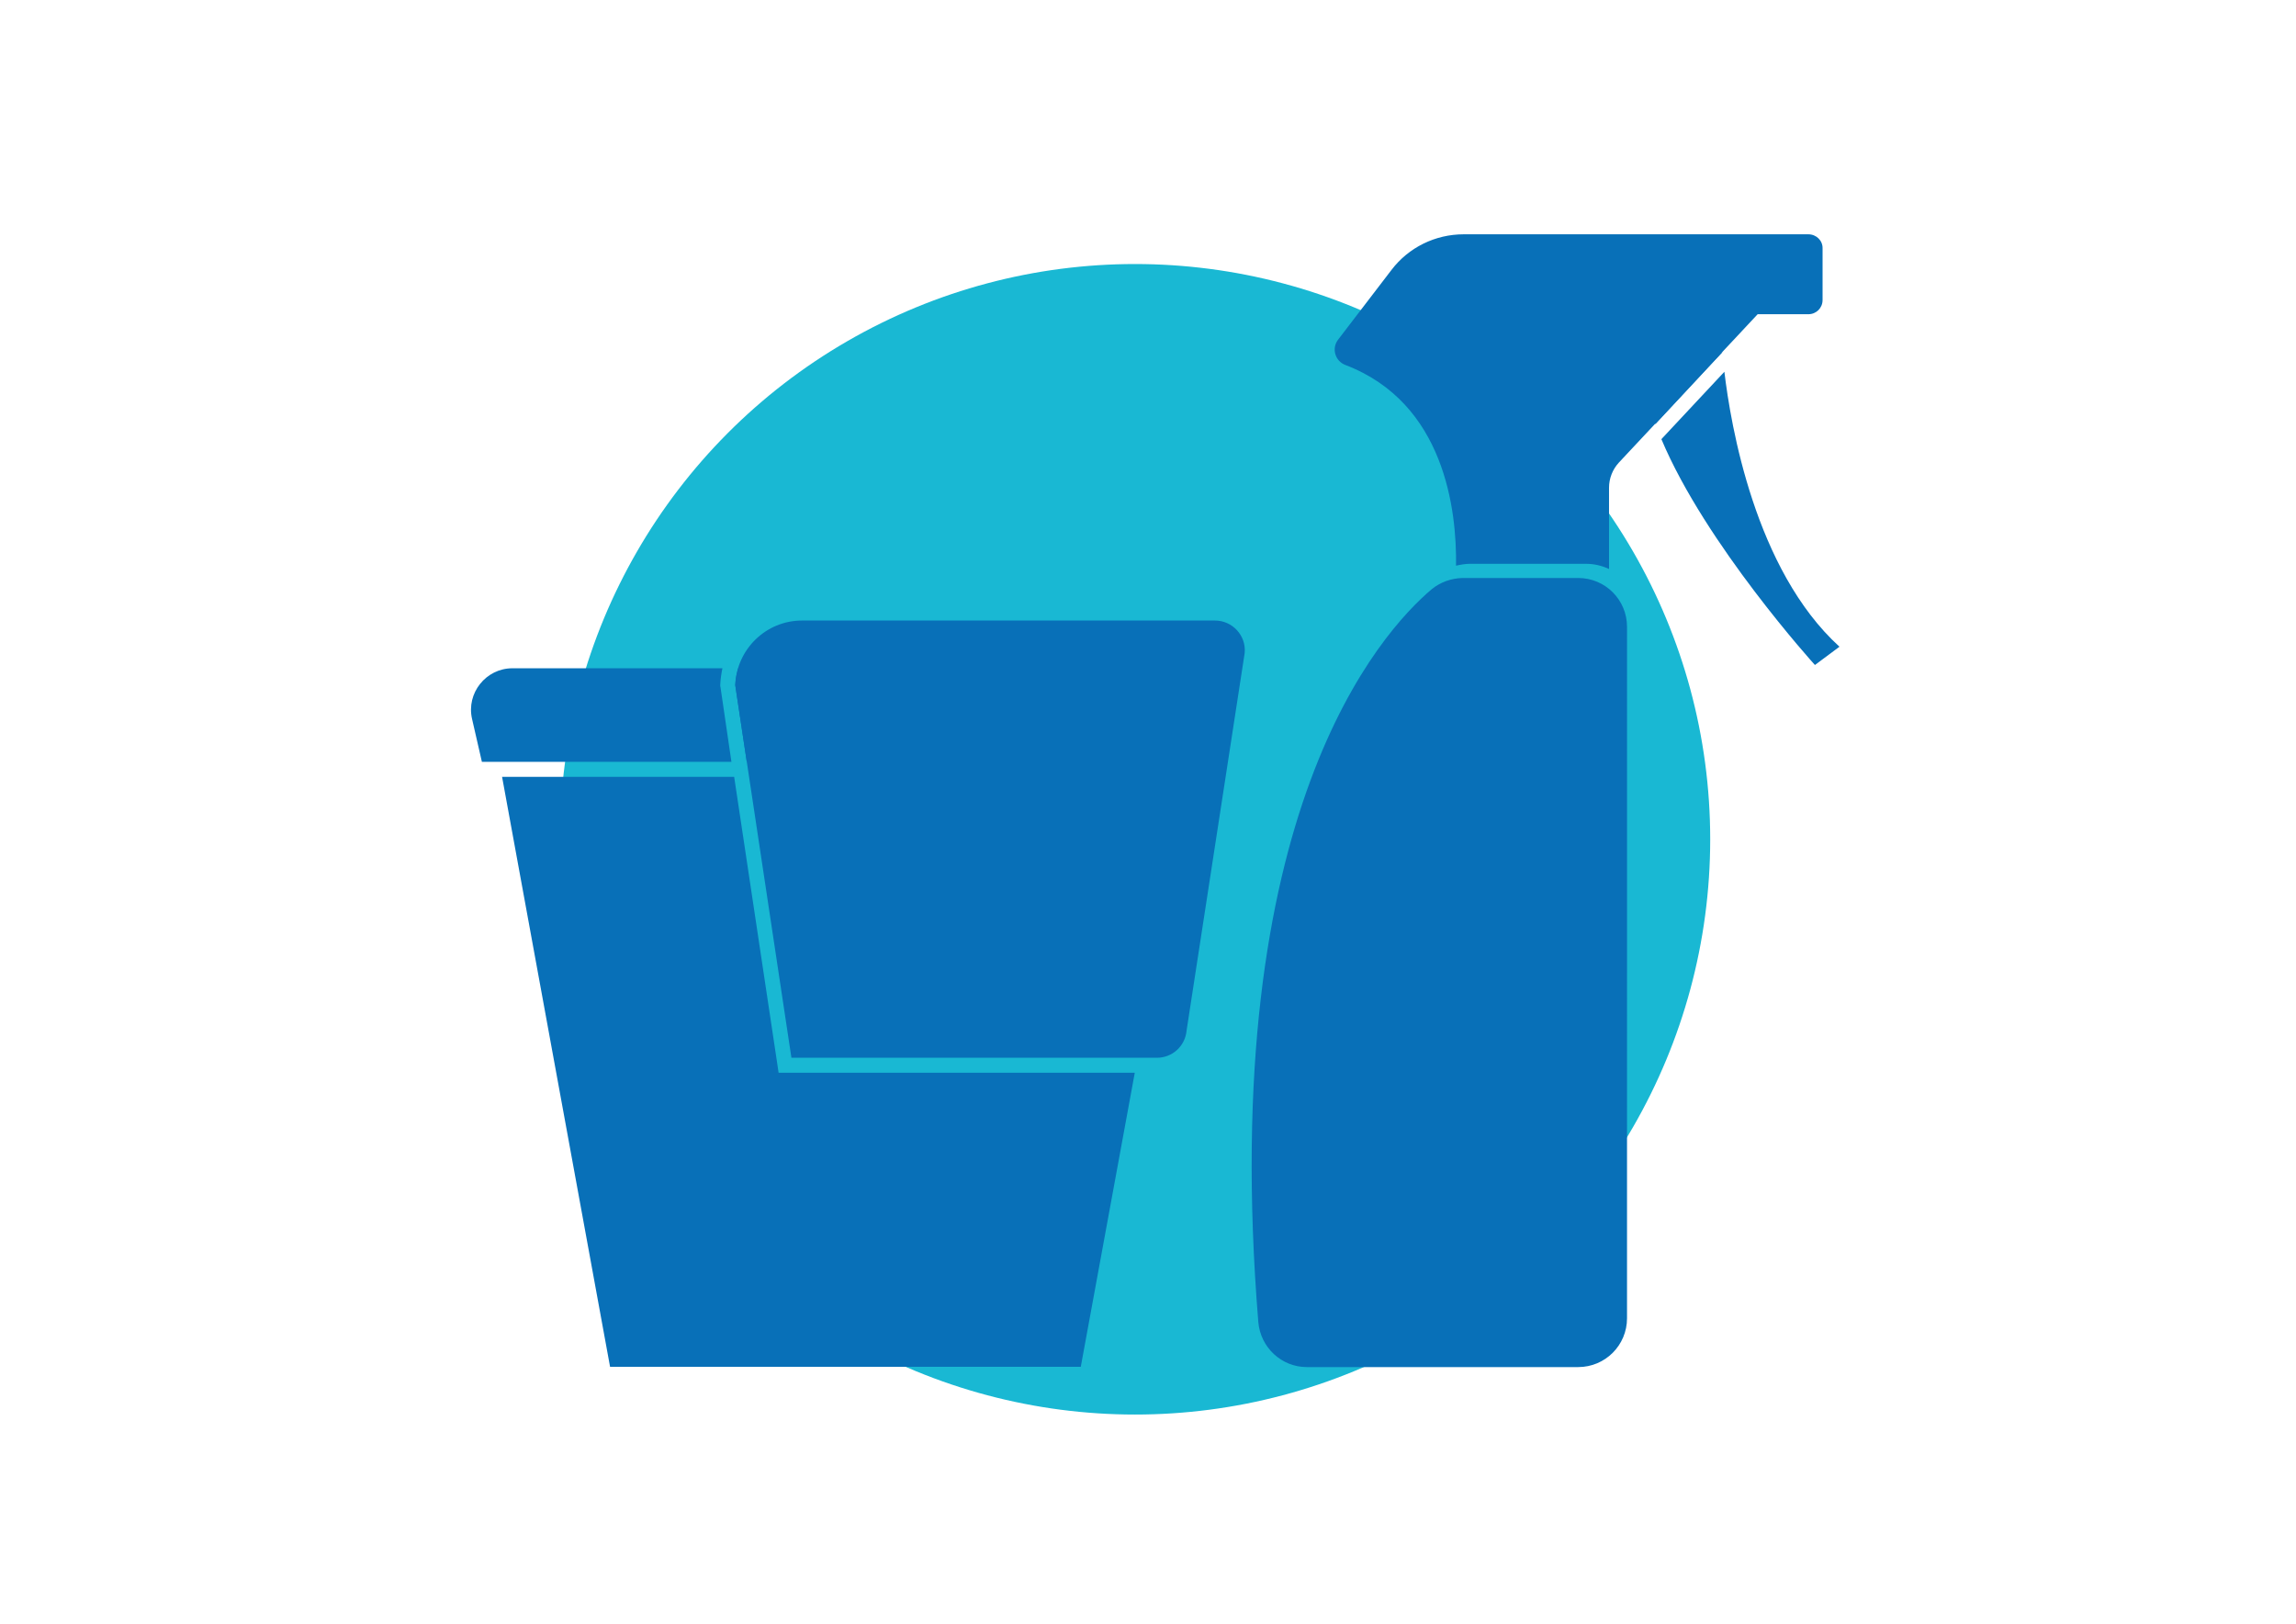
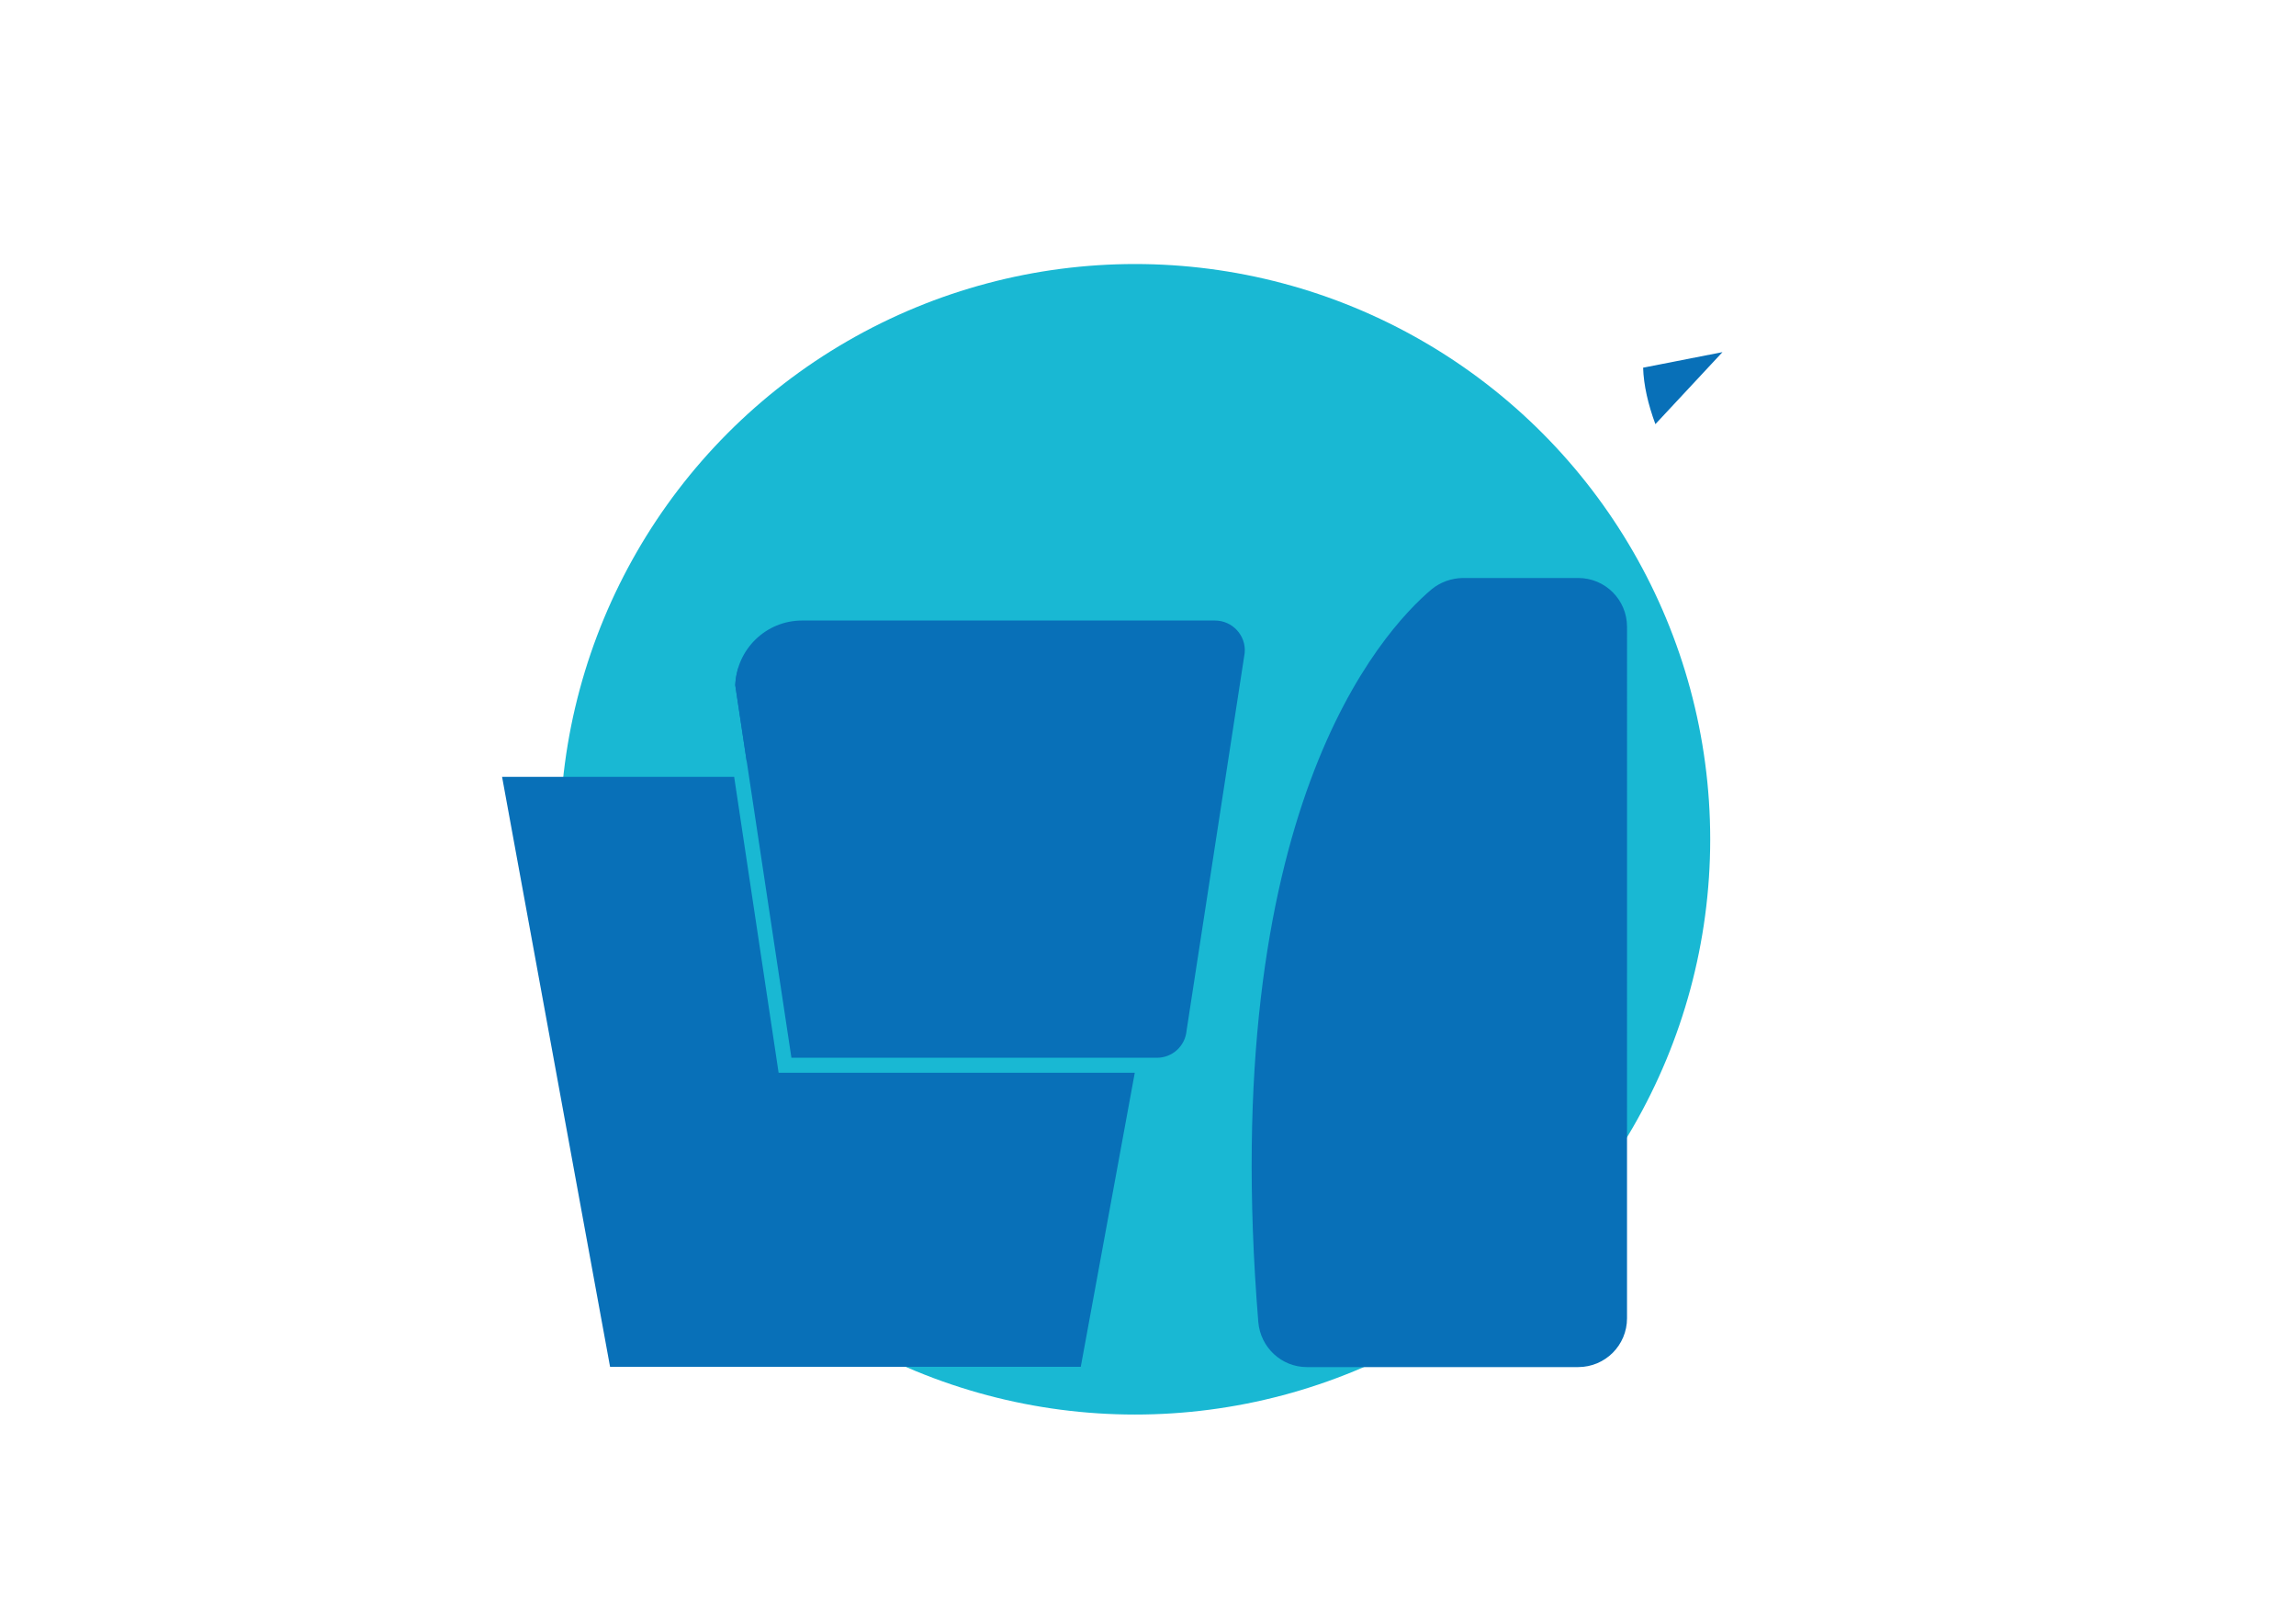
<svg xmlns="http://www.w3.org/2000/svg" version="1.1" id="Ebene_2" x="0px" y="0px" viewBox="0 0 841.9 595.3" style="enable-background:new 0 0 841.9 595.3;" xml:space="preserve">
  <style type="text/css">
	.st0{fill:#19B8D3;}
	.st1{fill:#0870B8;}
</style>
  <g>
    <circle class="st0" cx="416.2" cy="307.7" r="210.9" />
    <path class="st1" d="M525,216c-18.7,15.8-78.8,81.9-63.6,268.7c0.8,9.3,8.5,16.5,17.8,16.5h99.5c9.9,0,17.9-8,17.9-17.9V229.8   c0-9.9-8-17.9-17.9-17.9h-42.4C532.2,212,528.2,213.4,525,216z" />
    <g>
-       <path class="st1" d="M663.1,85.9H536.7c-10.4,0-20.2,4.8-26.5,13.1l-19.6,25.6c-2.4,3.2-1,7.8,2.7,9.2    c36.5,13.9,40.9,53.4,40.6,73.6c1.7-0.4,3.4-0.7,5.2-0.7h42.4c3.1,0,5.9,0.7,8.5,1.9v-29.8c0-3.4,1.3-6.7,3.6-9.2l50.9-54.4h18.6    c2.9,0,5.2-2.3,5.2-5.2V91.1C668.4,88.2,666,85.9,663.1,85.9z" />
-     </g>
+       </g>
    <g>
      <path class="st1" d="M269.6,251.2l20.6,136.6h134c5.7,0,10.4-4.3,10.9-10l21.3-138.4c0.6-6.4-4.5-11.9-10.9-11.9H294.1    C280.9,227.5,270.1,238,269.6,251.2z" />
    </g>
    <g>
      <g>
        <path class="st1" d="M443.3,270.2c0-13.9-11.3-25.2-25.2-25.2H270.7c-0.6,2-1,4-1.1,6.2l4.2,28h169.4V270.2z" />
      </g>
      <g>
-         <path class="st1" d="M264.2,252l-0.1-0.5l0-0.5c0.1-2.1,0.4-4.1,0.8-6h-77c-9.7,0-17,9.1-14.8,18.6l3.6,15.7h91.5L264.2,252z" />
-       </g>
+         </g>
    </g>
    <g>
      <path class="st1" d="M631.6,129.1L631.6,129.1l-29.1,5.7c0.2,6.4,1.8,13.4,4.5,20.7L631.6,129.1z" />
-       <path class="st1" d="M632.3,136.3l-23.1,24.7c16.2,38.6,56.3,82.8,56.3,82.8l9-6.7C643.5,208.9,634.6,155.7,632.3,136.3z" />
    </g>
    <g>
      <polygon class="st1" points="290.3,393.3 285.5,393.3 284.8,388.6 269.2,284.8 184.1,284.8 223.7,501.1 396.3,501.1 416.1,393.3       " />
    </g>
  </g>
</svg>